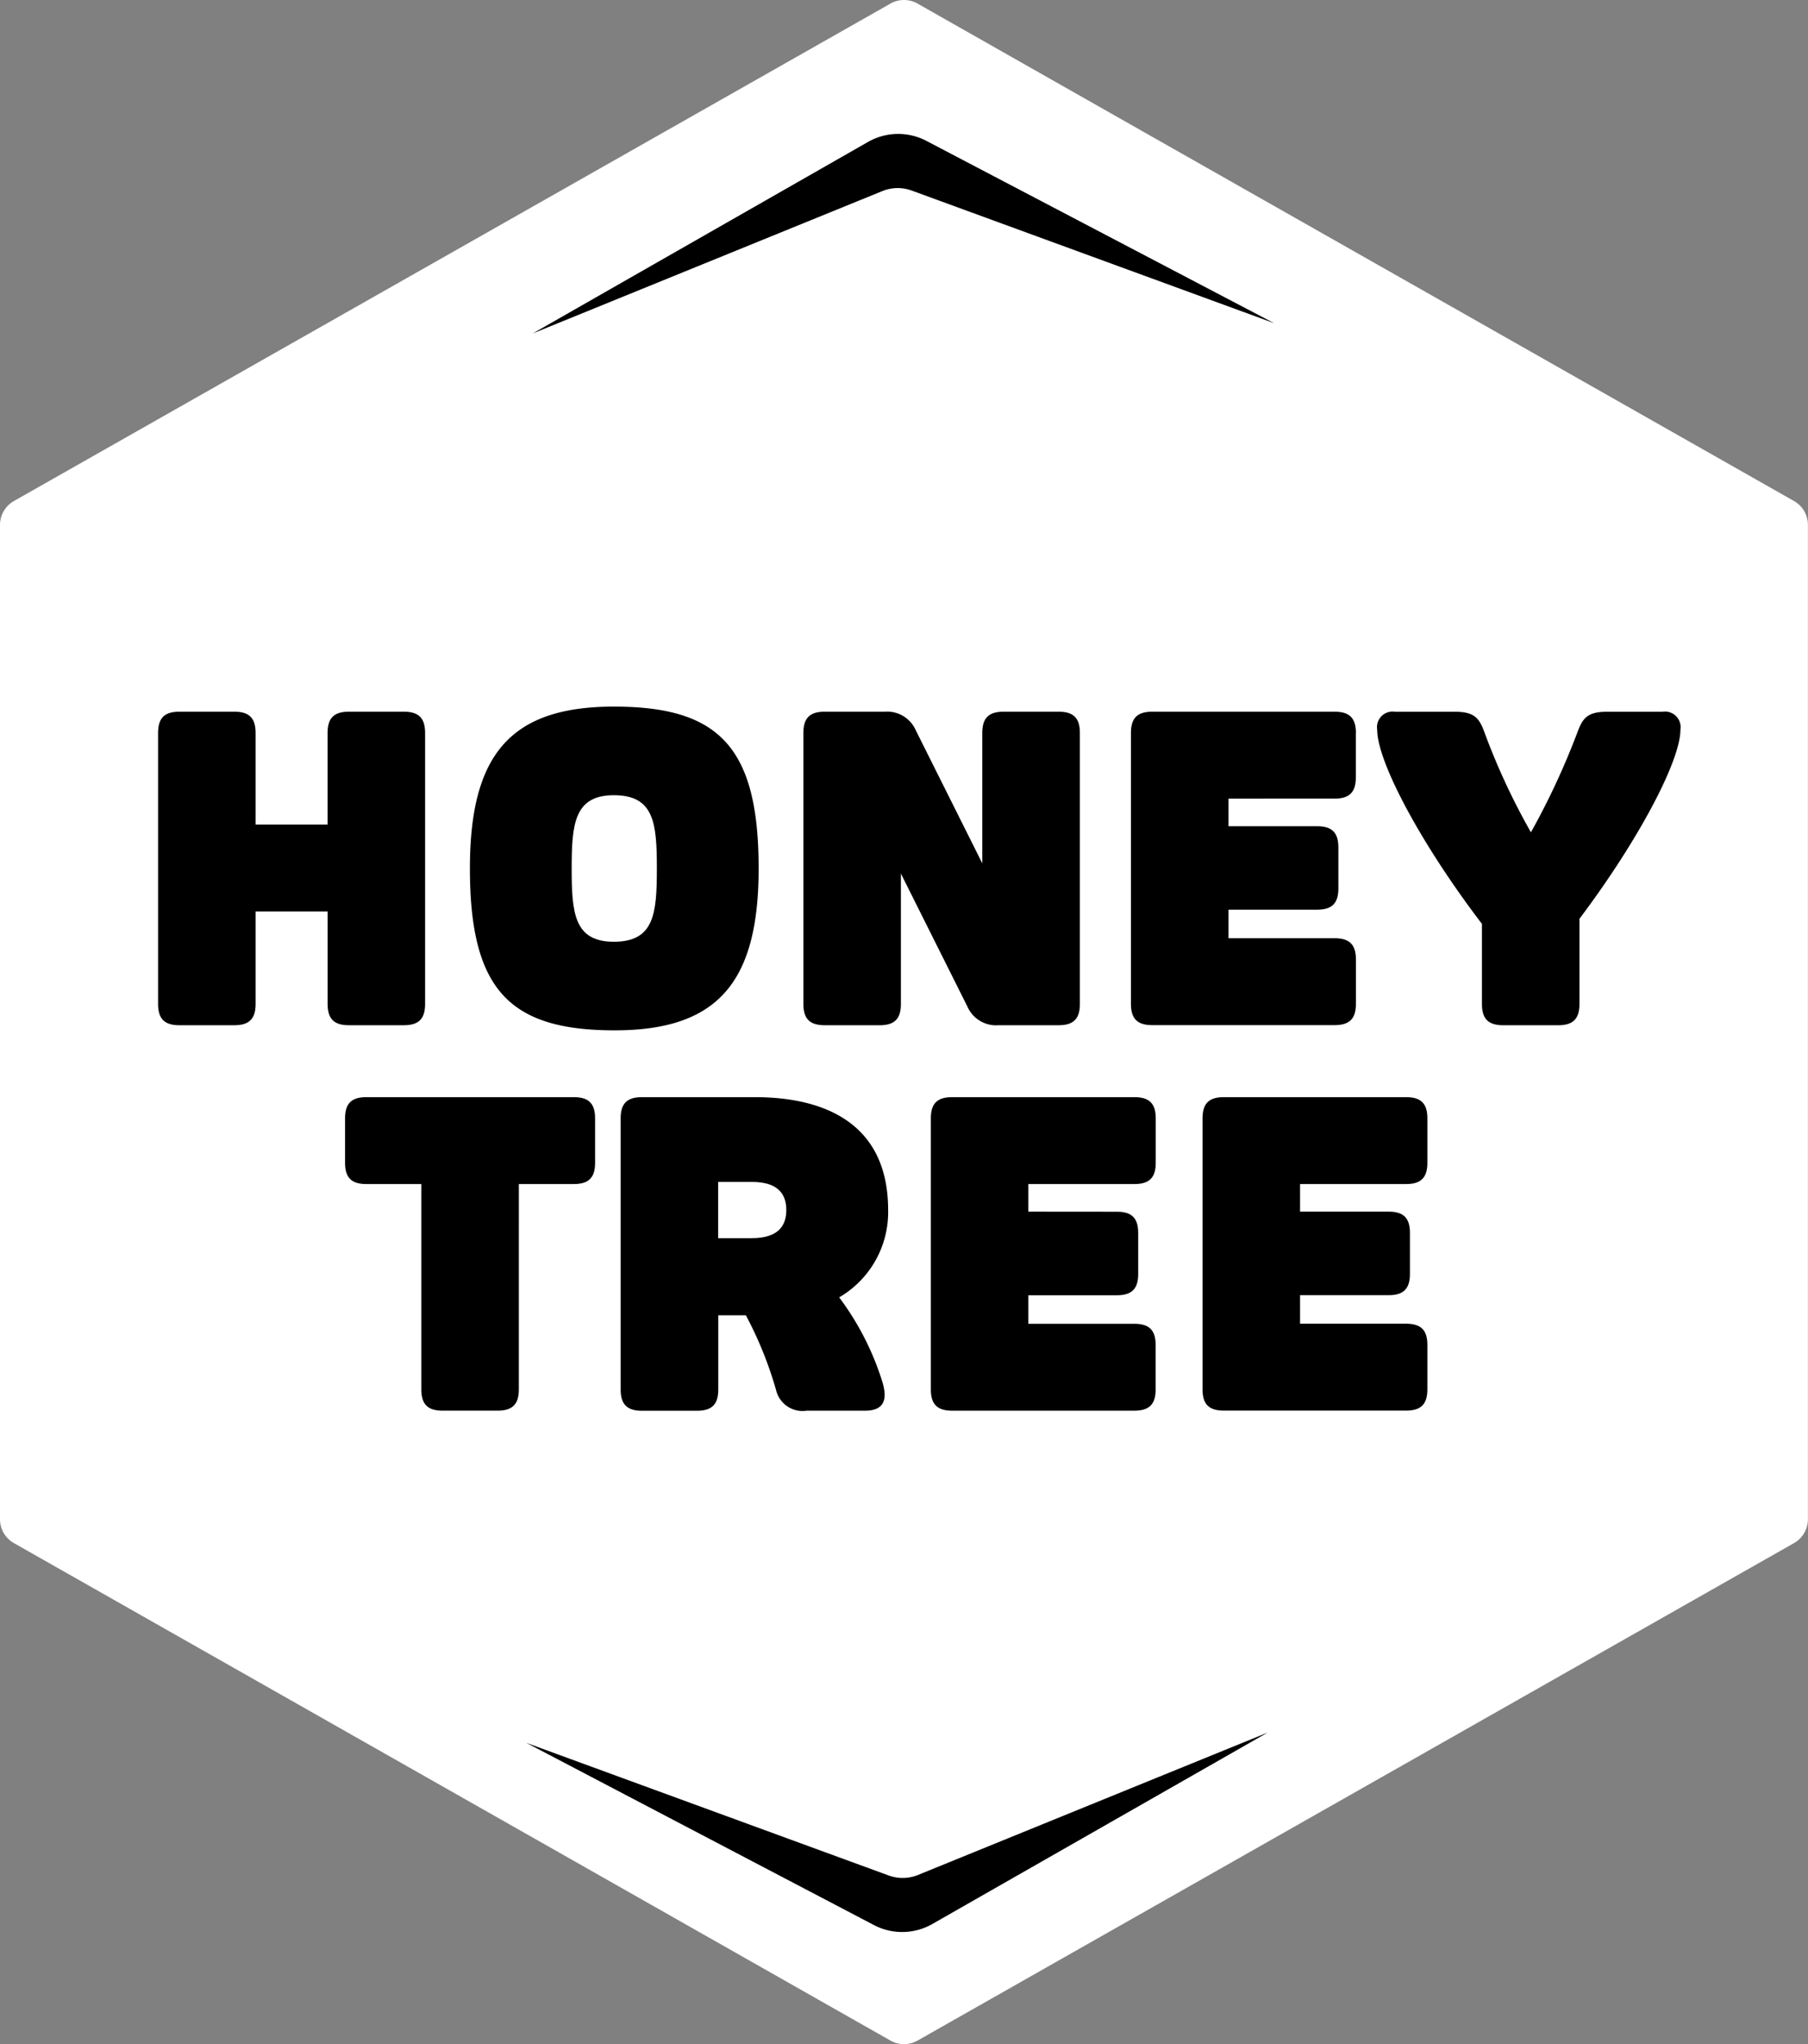
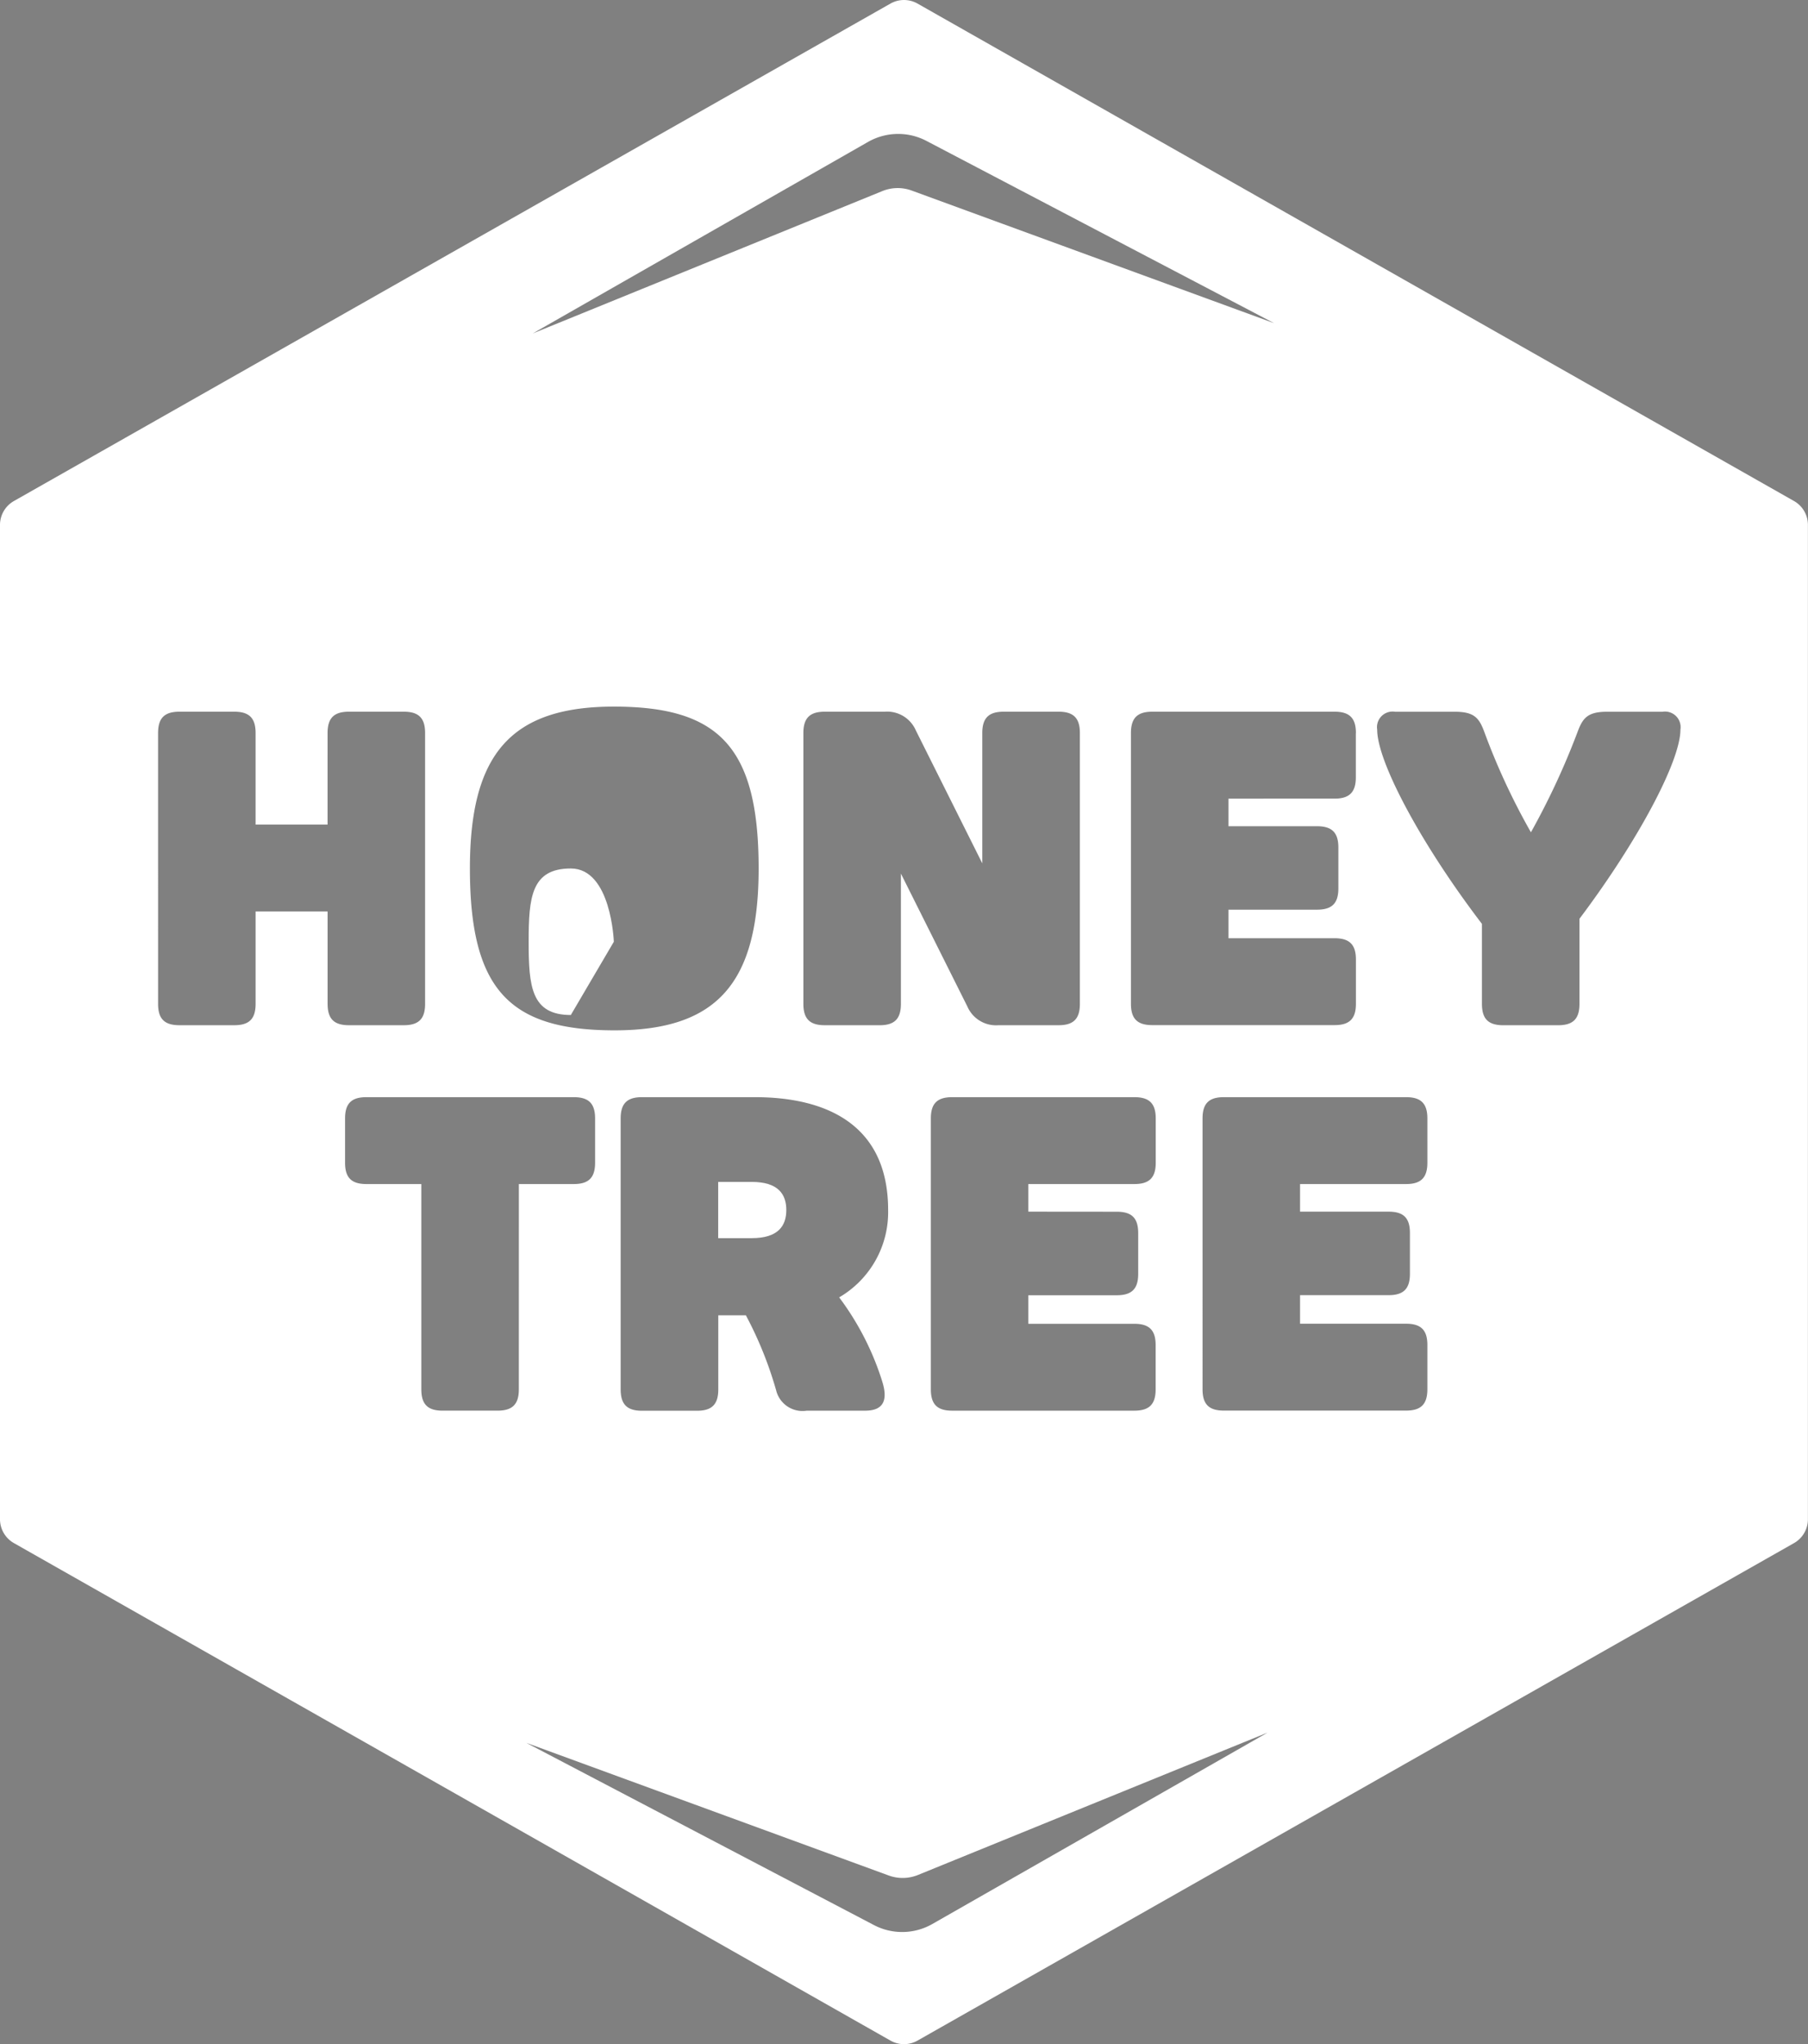
<svg xmlns="http://www.w3.org/2000/svg" width="91.714" height="103.679" viewBox="0 0 91.714 103.679">
  <rect x="0" y="0" width="91.714" height="103.679" fill="#808080" stroke="none" />
  <defs>
    <clipPath id="clip-path">
      <rect id="Rectangle_234" data-name="Rectangle 234" width="91.714" height="103.679" fill="none" />
    </clipPath>
  </defs>
  <g id="Group_320" data-name="Group 320" transform="translate(0 0)">
-     <path id="Path_387" data-name="Path 387" d="M87.441,27.371,44.664,2.673,2.079,27.036,2.272,76.1l42.778,24.7L87.634,76.431Z" transform="translate(0.571 0.734)" />
    <g id="Group_319" data-name="Group 319" transform="translate(0 0)">
      <g id="Group_318" data-name="Group 318" clip-path="url(#clip-path)">
-         <path id="Path_388" data-name="Path 388" d="M24.893,39.08c2.052,0,2.182-1.426,2.182-3.716s-.13-3.716-2.182-3.716c-2.009,0-2.139,1.469-2.139,3.716,0,2.269.13,3.716,2.139,3.716" transform="translate(6.245 8.686)" fill="#fff" />
+         <path id="Path_388" data-name="Path 388" d="M24.893,39.08s-.13-3.716-2.182-3.716c-2.009,0-2.139,1.469-2.139,3.716,0,2.269.13,3.716,2.139,3.716" transform="translate(6.245 8.686)" fill="#fff" />
        <path id="Path_389" data-name="Path 389" d="M30.292,47.038H28.586V49.89h1.706c1.339,0,1.75-.627,1.75-1.426s-.41-1.426-1.75-1.426" transform="translate(7.845 12.91)" fill="#fff" />
        <path id="Path_390" data-name="Path 390" d="M91.01,25.416,46.544.182a1.39,1.39,0,0,0-1.374,0L.7,25.416A1.392,1.392,0,0,0,0,26.627V77.053a1.392,1.392,0,0,0,.7,1.211L45.17,103.5a1.39,1.39,0,0,0,1.374,0L91.01,78.264a1.392,1.392,0,0,0,.7-1.211V26.627a1.392,1.392,0,0,0-.7-1.211M68.777,37.179v2.247c0,.756-.324,1.081-1.081,1.081H62.317v1.4H66.81c.757,0,1.081.324,1.081,1.079v2.075c0,.756-.324,1.079-1.081,1.079H62.317v1.448H67.7c.757,0,1.081.324,1.081,1.079v2.247c0,.757-.324,1.081-1.081,1.081H58.45c-.757,0-1.081-.324-1.081-1.081V37.179c0-.756.324-1.081,1.081-1.081H67.7c.757,0,1.081.325,1.081,1.081M56.656,61.46c.756,0,1.081.324,1.081,1.081v2.074c0,.756-.325,1.081-1.081,1.081H52.162v1.448h5.379c.756,0,1.081.324,1.081,1.079v2.247c0,.757-.325,1.081-1.081,1.081H48.3c-.757,0-1.081-.324-1.081-1.081V56.728c0-.756.324-1.079,1.081-1.079h9.246c.756,0,1.081.324,1.081,1.079v2.247c0,.757-.325,1.081-1.081,1.081H52.162v1.4Zm-11.906,8.6c.28.886.13,1.491-.864,1.491H40.925a1.379,1.379,0,0,1-1.555-1.037,19.3,19.3,0,0,0-1.534-3.8h-1.4v3.76c0,.757-.324,1.081-1.079,1.081H32.565c-.756,0-1.081-.324-1.081-1.081V56.728c0-.756.325-1.079,1.081-1.079H38.29c3.586,0,6.762,1.361,6.762,5.725a5,5,0,0,1-2.484,4.43,14.113,14.113,0,0,1,2.182,4.255M44.621,52H41.834c-.756,0-1.081-.324-1.081-1.081V37.179c0-.756.325-1.081,1.081-1.081H44.88a1.587,1.587,0,0,1,1.578.951l3.37,6.741V37.179c0-.756.325-1.081,1.081-1.081H53.7c.756,0,1.079.325,1.079,1.081v13.74c0,.757-.324,1.081-1.079,1.081H50.649a1.585,1.585,0,0,1-1.578-.951L45.7,44.309v6.611c0,.757-.324,1.081-1.079,1.081M44.03,7.2a3.088,3.088,0,0,1,2.964-.054l17.633,9.244L46.243,9.664a2.058,2.058,0,0,0-1.482.027L27.026,16.912ZM31.137,35.84c5.316,0,7.346,2.03,7.346,8.21,0,5.746-2.052,8.21-7.3,8.21-5.314,0-7.346-2.031-7.346-8.21,0-5.748,2.031-8.21,7.3-8.21M16.618,50.919V46.232H12.966v4.687c0,.757-.324,1.081-1.079,1.081H9.1c-.757,0-1.081-.324-1.081-1.081V37.179c0-.756.324-1.081,1.081-1.081h2.787c.756,0,1.079.325,1.079,1.081v4.645h3.651V37.179c0-.756.324-1.081,1.081-1.081h2.787c.756,0,1.079.325,1.079,1.081v13.74c0,.757-.324,1.081-1.079,1.081H17.7c-.757,0-1.081-.324-1.081-1.081m9.7,19.55c0,.757-.325,1.081-1.081,1.081H22.452c-.756,0-1.079-.324-1.079-1.081V60.056H18.585c-.757,0-1.081-.324-1.081-1.081V56.728c0-.756.324-1.079,1.081-1.079H29.106c.757,0,1.081.324,1.081,1.079v2.247c0,.757-.324,1.081-1.081,1.081H26.32ZM47.293,97.588a3.086,3.086,0,0,1-2.963.052L26.7,88.4,45.08,95.126a2.061,2.061,0,0,0,1.483-.025L64.3,87.879ZM72.406,58.975c0,.757-.324,1.081-1.079,1.081H65.948v1.4h4.494c.756,0,1.079.324,1.079,1.081v2.074c0,.756-.324,1.081-1.079,1.081H65.948v1.448h5.379c.756,0,1.079.324,1.079,1.079v2.247c0,.757-.324,1.081-1.079,1.081H62.08c-.756,0-1.079-.324-1.079-1.081V56.728c0-.756.324-1.079,1.079-1.079h9.247c.756,0,1.079.324,1.079,1.079ZM80.121,46.6v4.32c0,.757-.324,1.081-1.081,1.081H76.253c-.756,0-1.079-.324-1.079-1.081v-4.06c-3.068-4.018-5.314-8.21-5.314-9.853a.792.792,0,0,1,.906-.907h3.026c.972,0,1.231.3,1.491.994a34.143,34.143,0,0,0,2.376,5.121,37.759,37.759,0,0,0,2.377-5.121c.26-.691.519-.994,1.491-.994h2.809a.793.793,0,0,1,.907.907c0,1.6-2.161,5.661-5.121,9.593" transform="translate(0 0)" fill="#fff" />
      </g>
    </g>
  </g>
</svg>